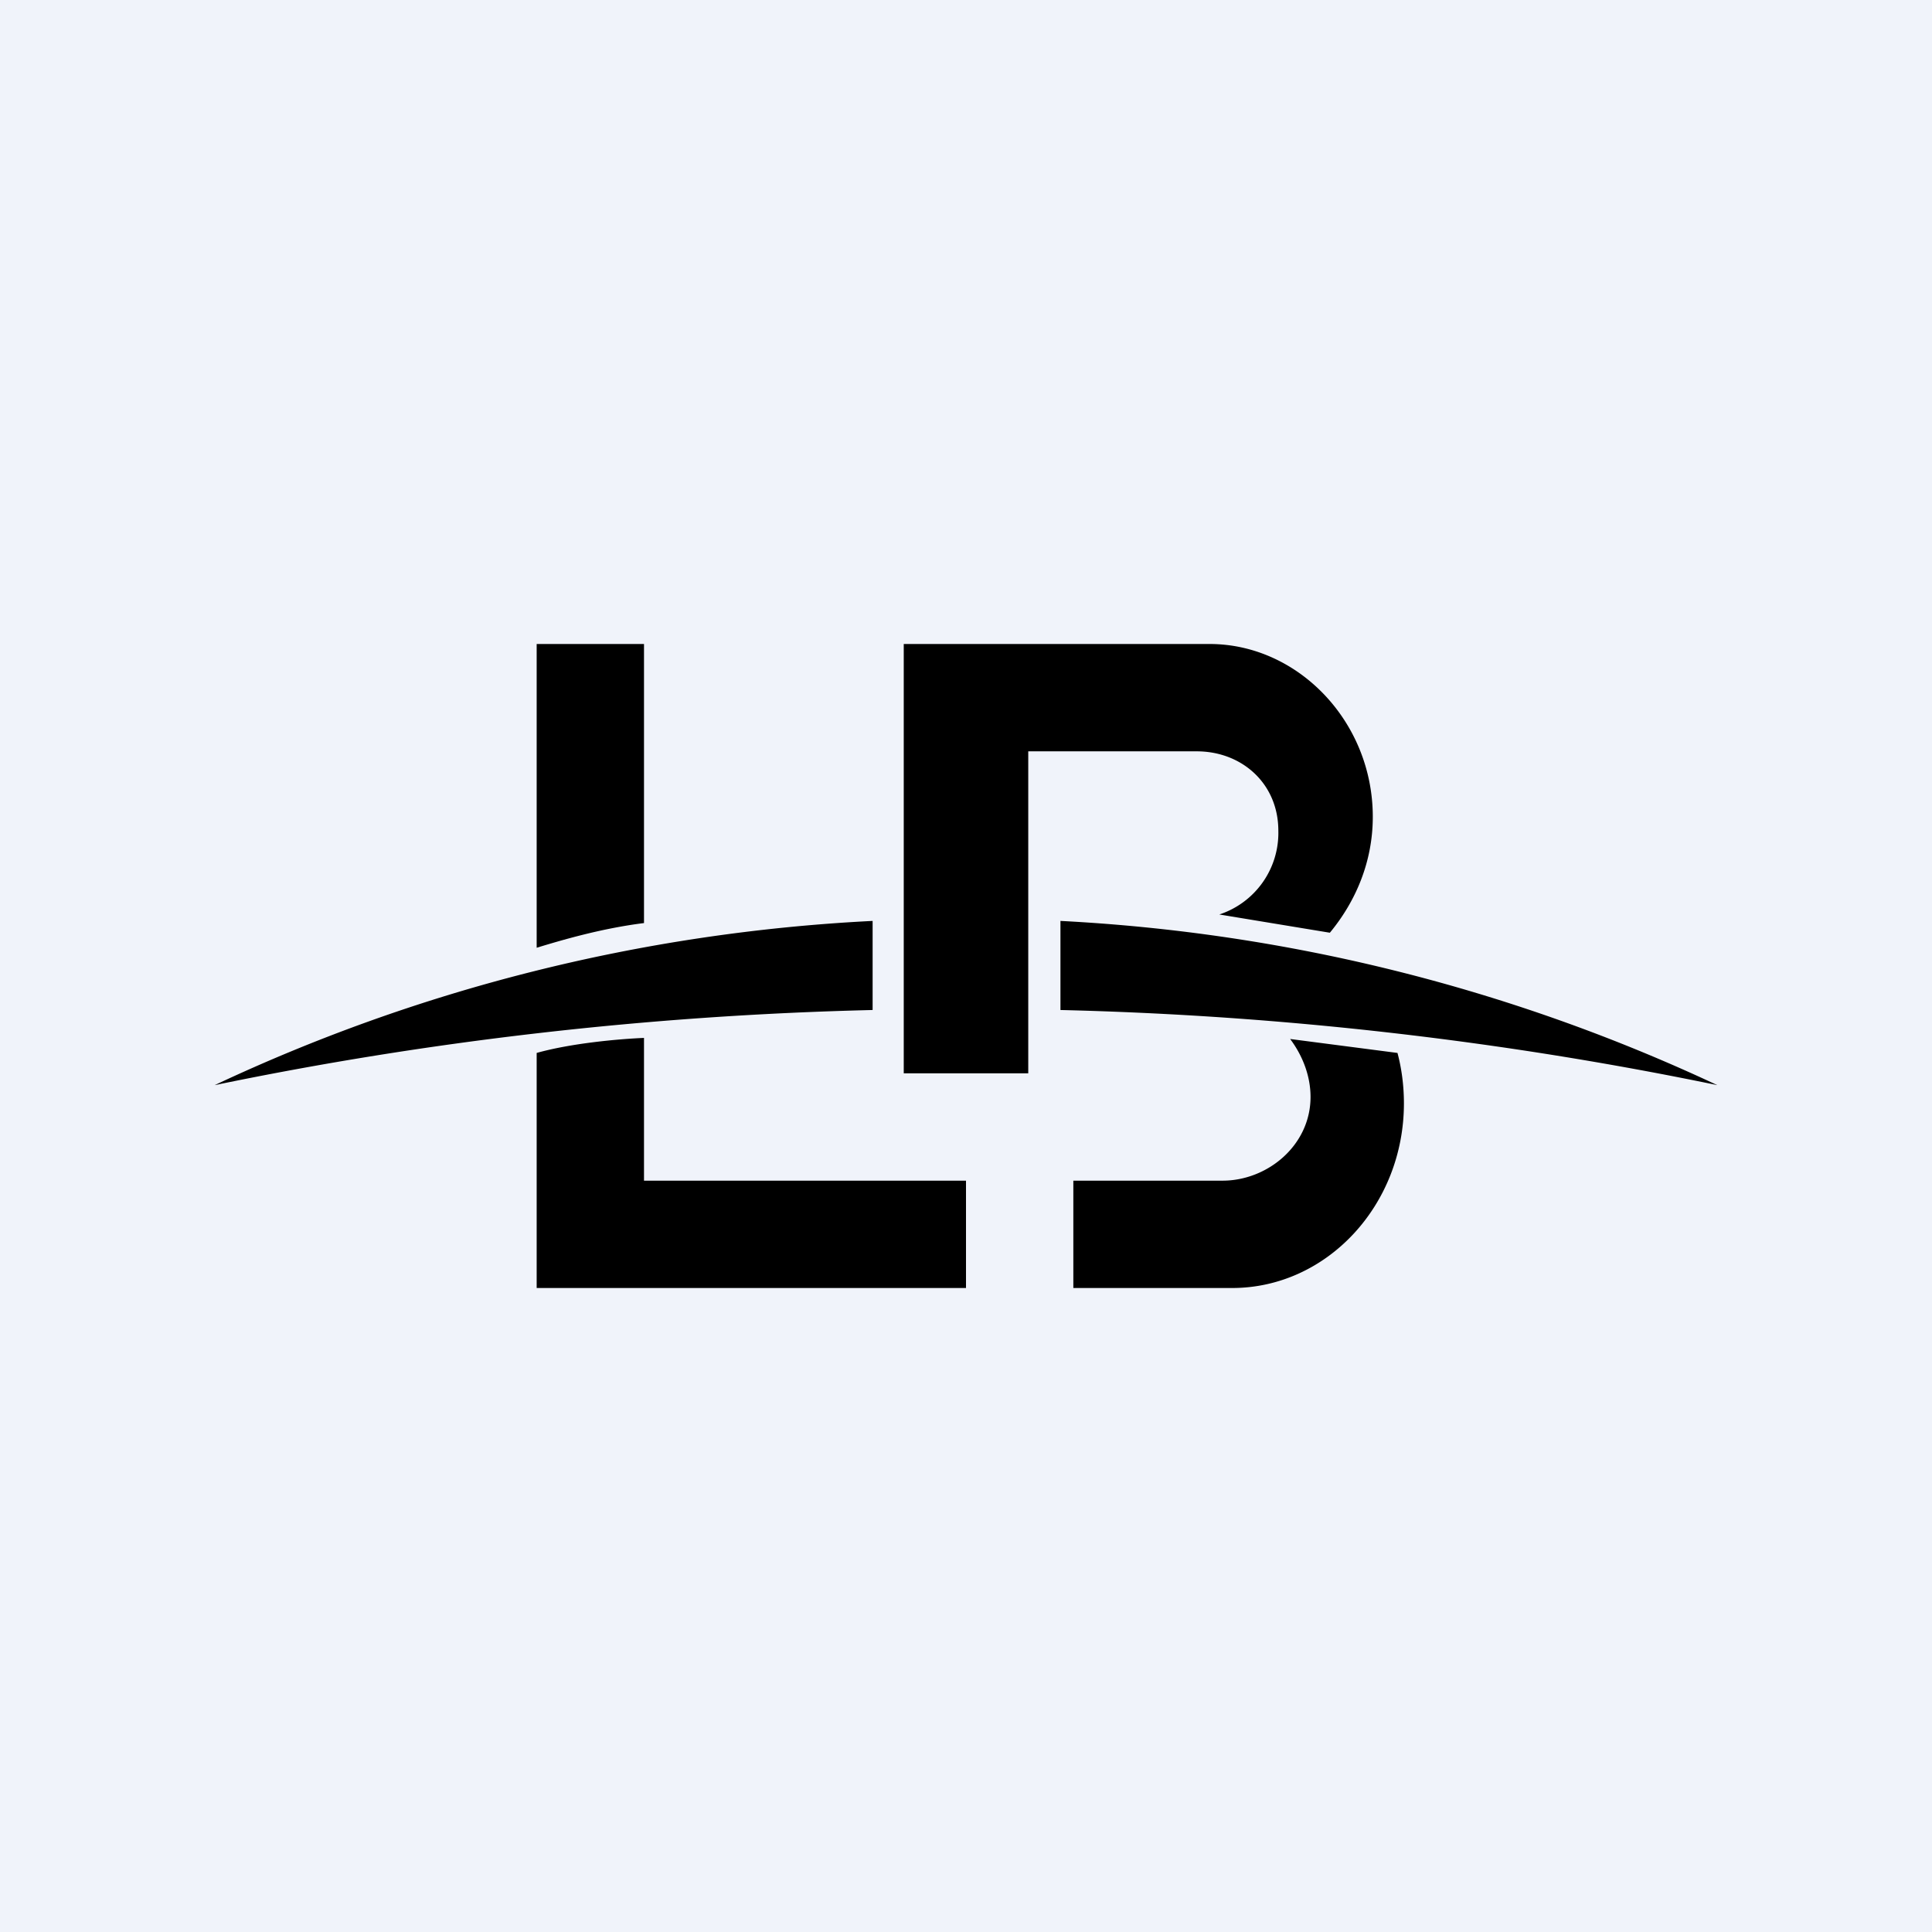
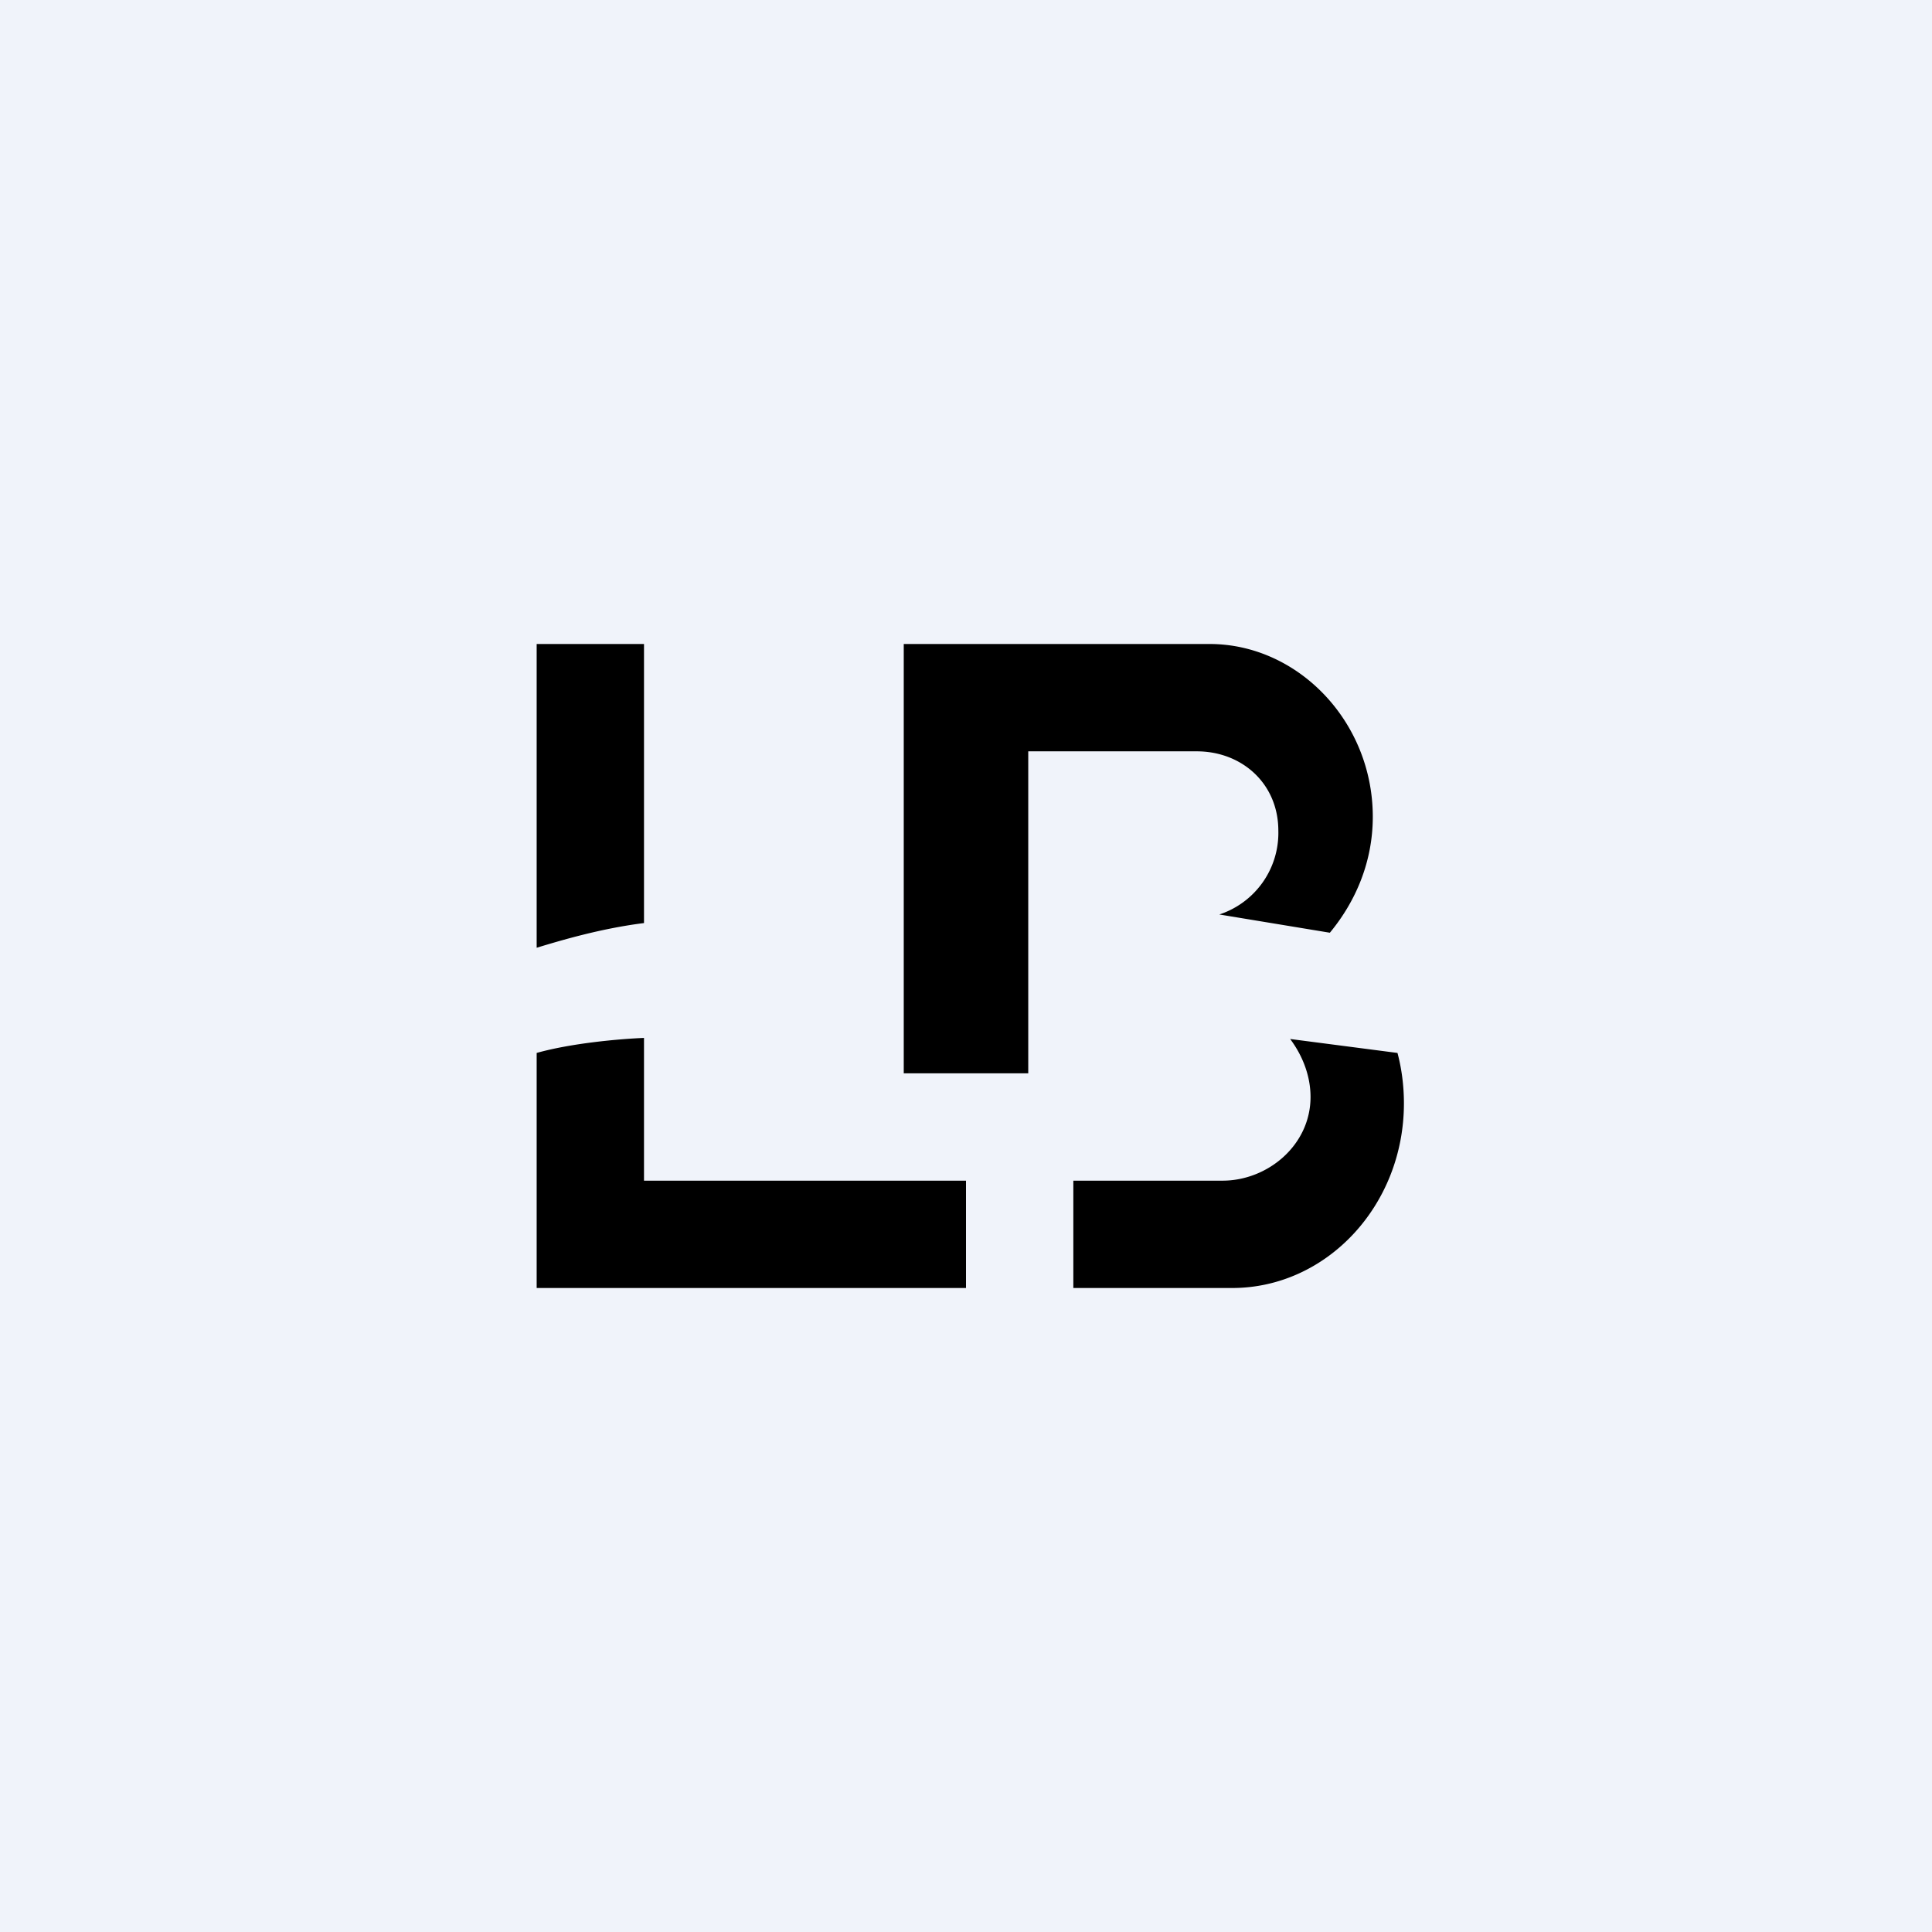
<svg xmlns="http://www.w3.org/2000/svg" width="18" height="18" viewBox="0 0 18 18">
  <path fill="#F0F3FA" d="M0 0h18v18H0z" />
  <path d="M5 6h1v2.6c-.4.05-.77.16-1 .23V6Zm0 3.8V12h4v-1H6V9.67c-.24.01-.68.05-1 .14ZM11.27 6H8.42v4h1.16V7h1.57c.42 0 .76.3.76.74a.8.8 0 0 1-.55.78l1.03.17c.24-.29.4-.66.4-1.08 0-.89-.7-1.61-1.52-1.61Zm1.75 3.81-1-.13c.12.16.19.35.19.54 0 .45-.4.78-.82.78H10v1h1.48c.88 0 1.6-.77 1.6-1.72 0-.16-.02-.32-.06-.47Z" />
-   <path d="M8.13 8.58c-2.19.11-4.26.65-6.13 1.53 1.98-.41 4.03-.65 6.13-.7v-.83Zm1.75.83c2.09.05 4.14.29 6.12.7a16.39 16.39 0 0 0-6.12-1.53v.83Z" />
</svg>